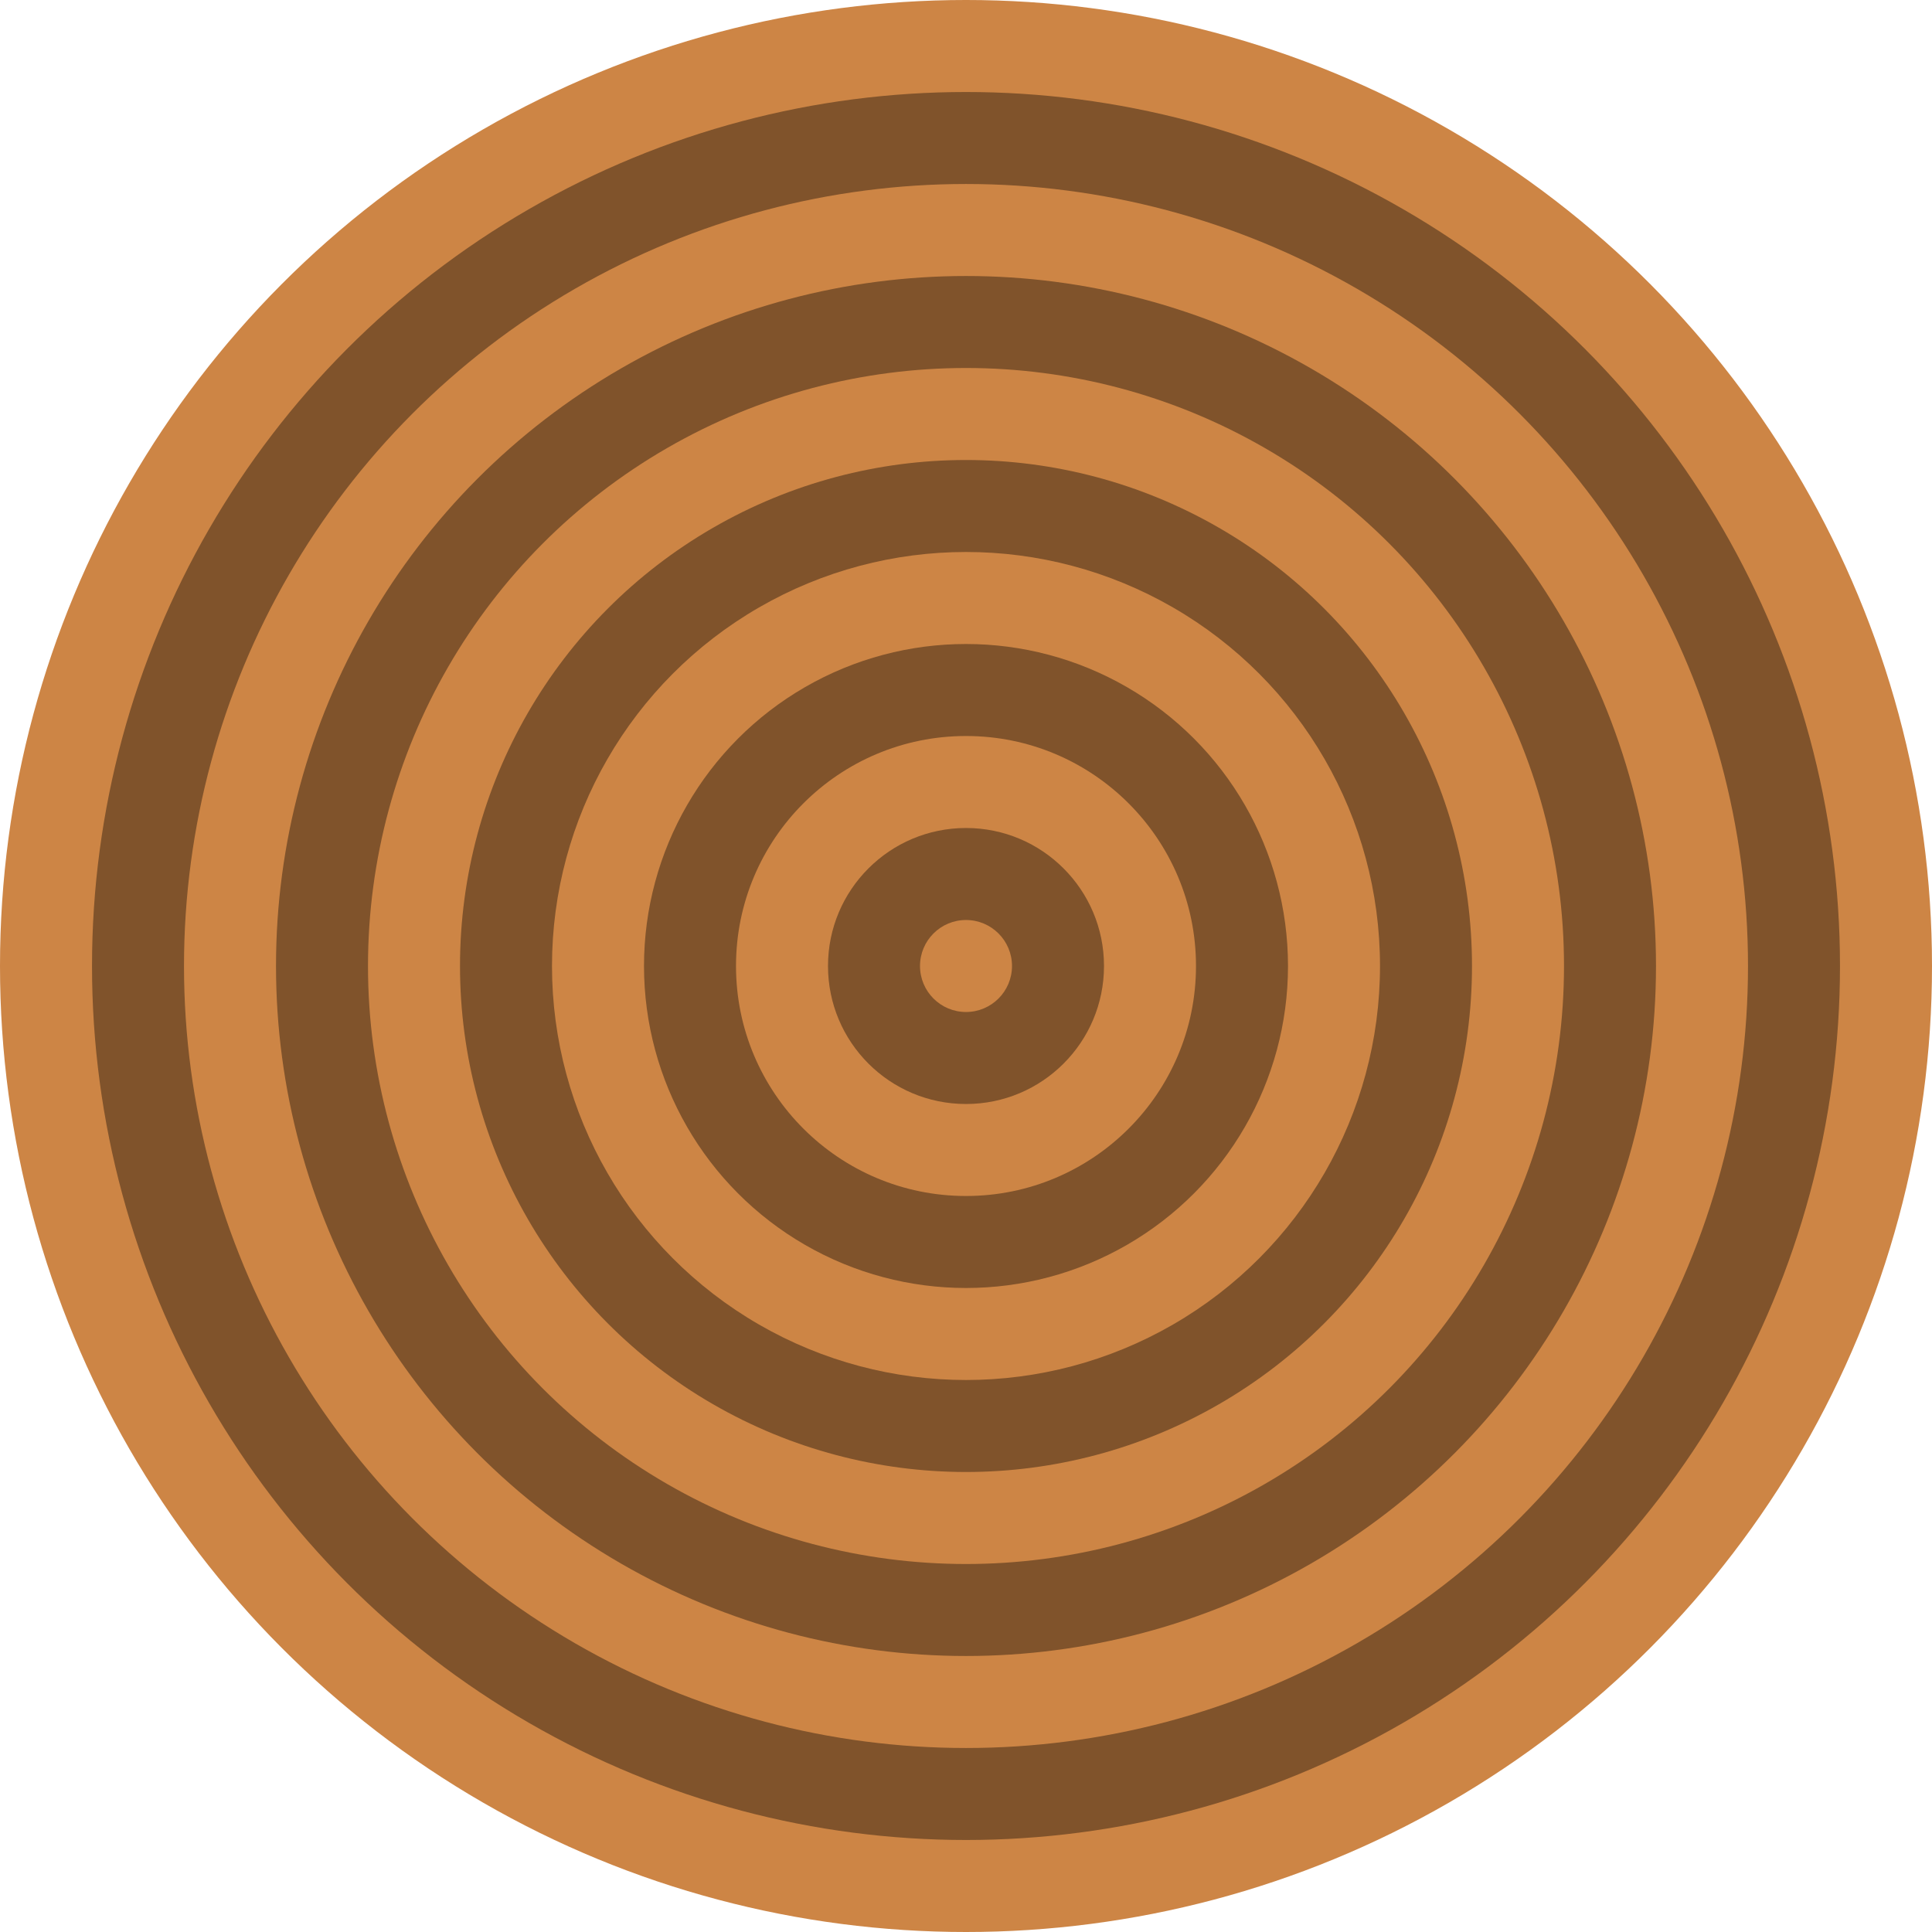
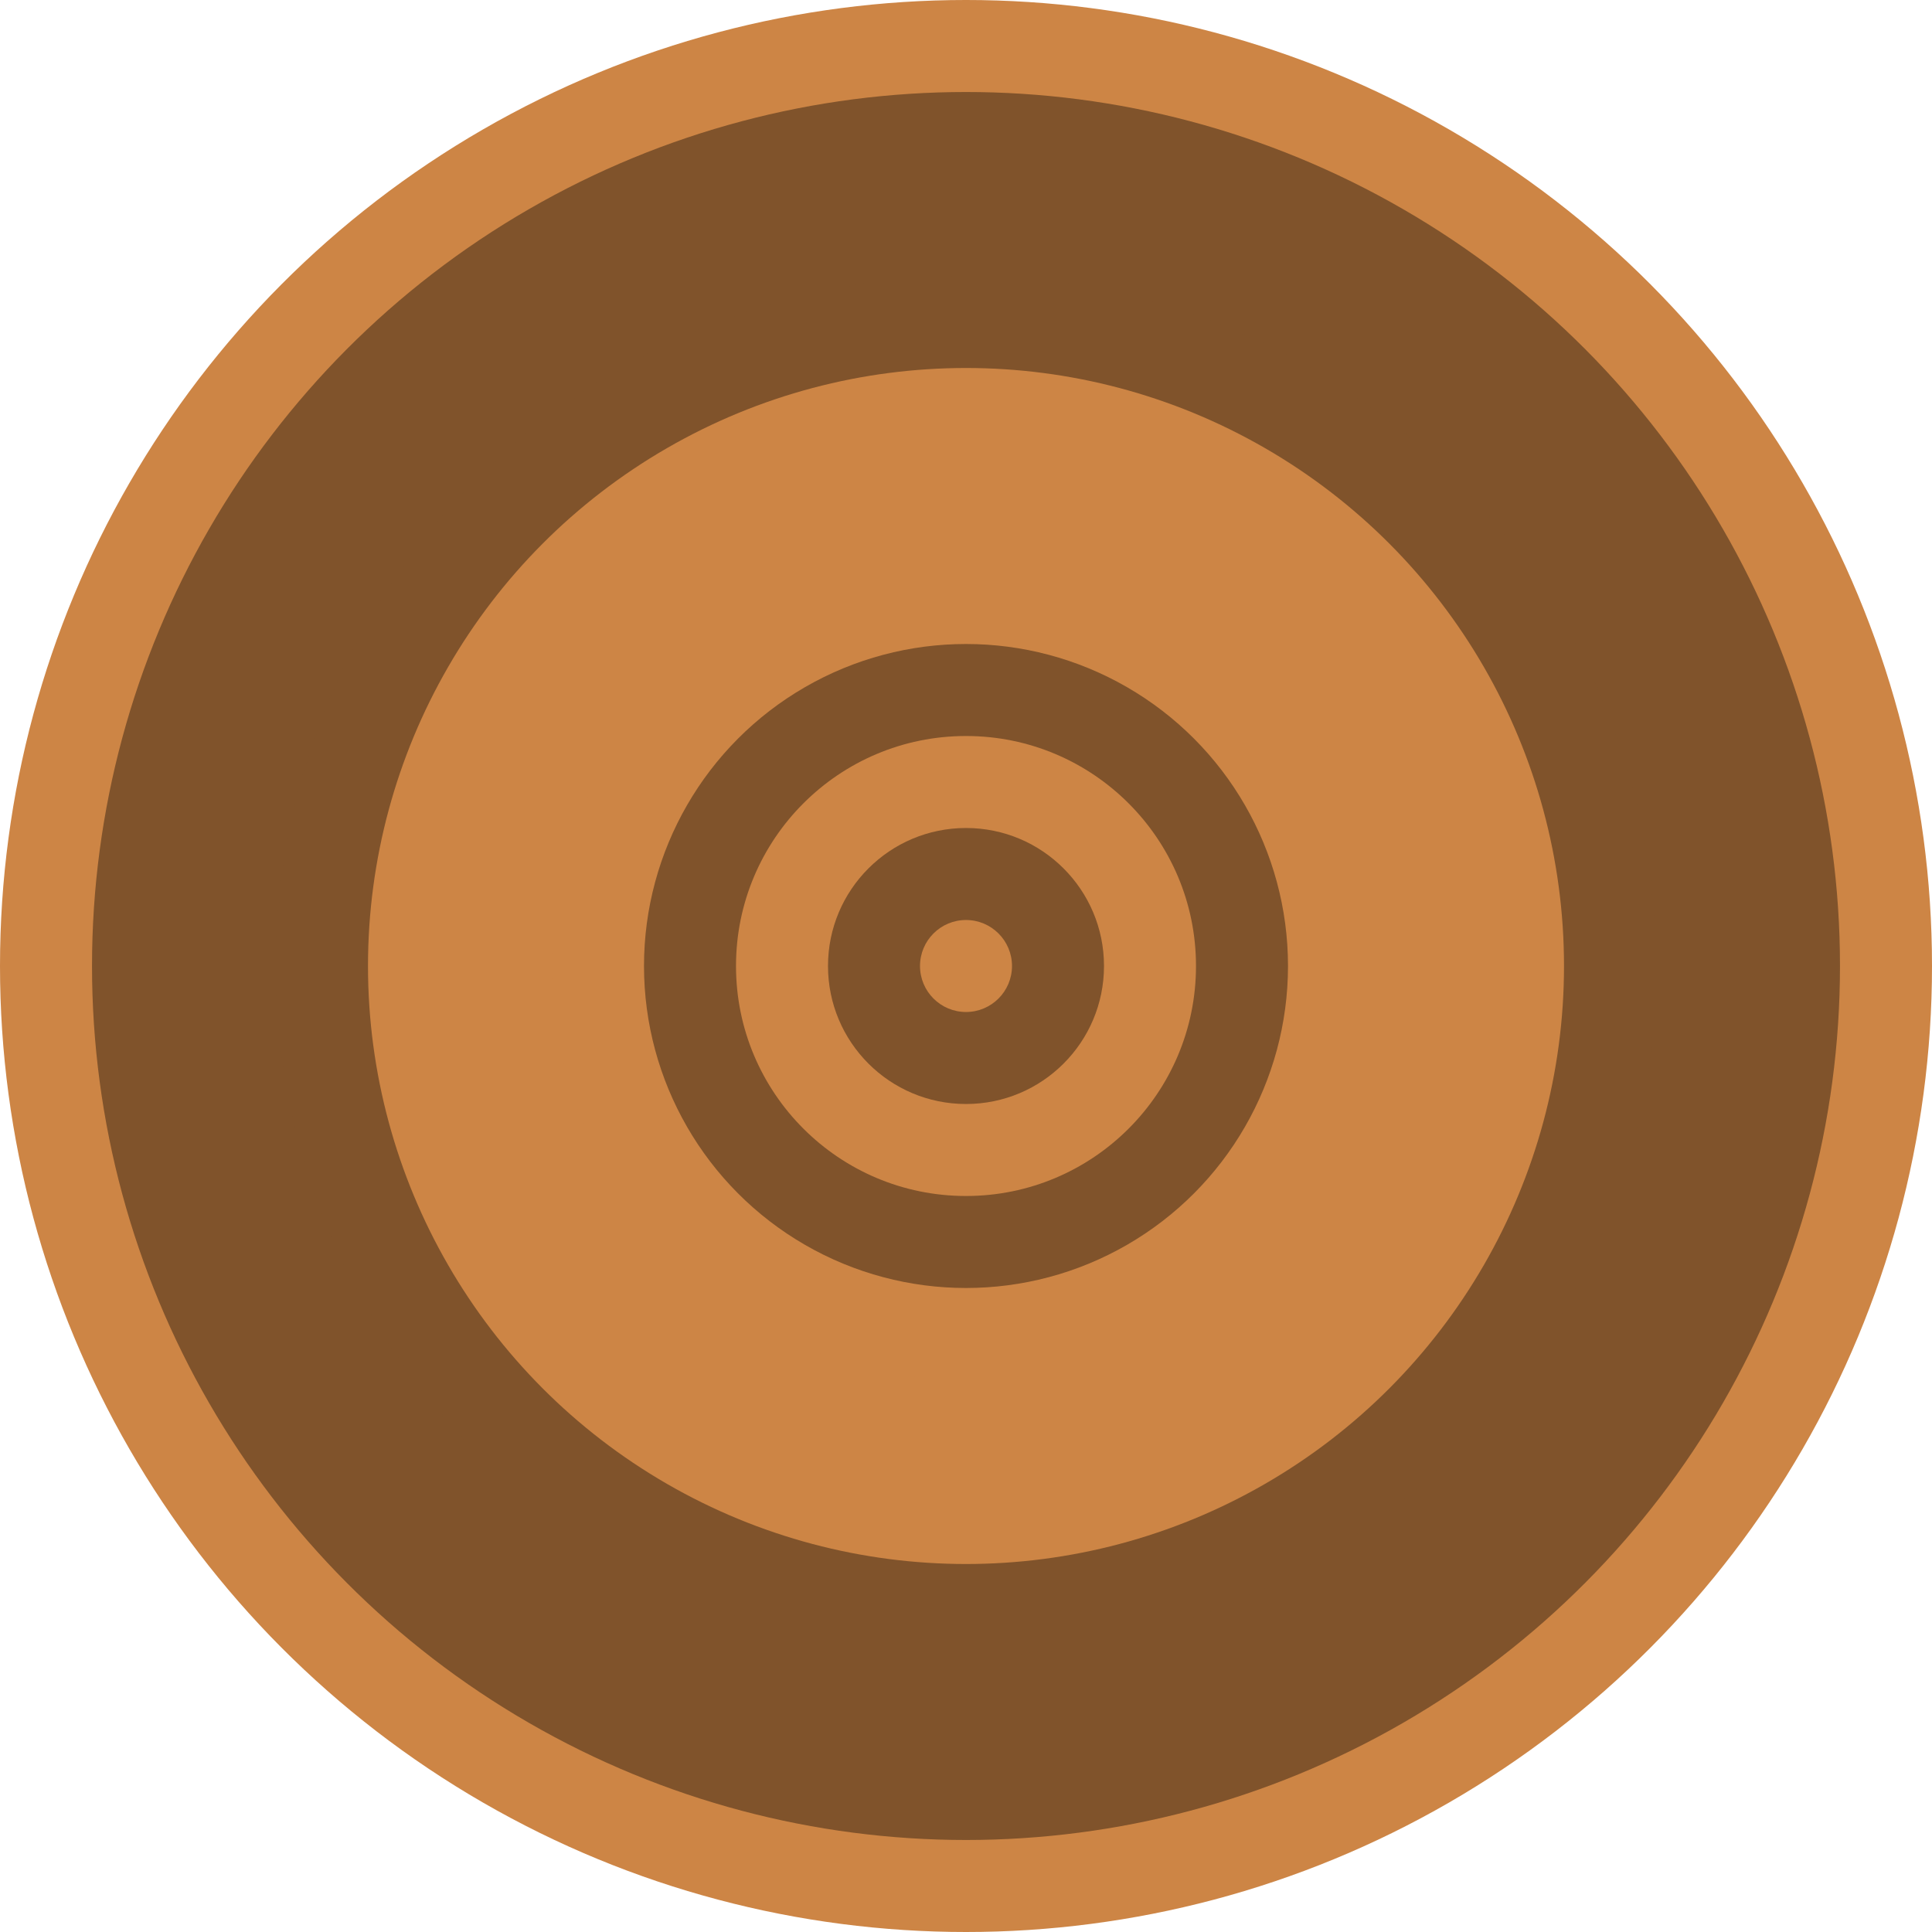
<svg xmlns="http://www.w3.org/2000/svg" id="Ebene_1" viewBox="0 0 1077.42 1077.42">
  <defs>
    <style>.cls-1{fill:#cd8545;}.cls-2{fill:#80532b;}</style>
  </defs>
  <circle class="cls-1" cx="538.71" cy="538.71" r="538.71" />
  <circle class="cls-2" cx="538.71" cy="538.71" r="487.4" />
-   <circle class="cls-1" cx="538.71" cy="538.71" r="436.1" />
  <circle class="cls-2" cx="538.71" cy="538.71" r="384.79" />
  <circle class="cls-1" cx="538.71" cy="538.71" r="333.49" />
-   <circle class="cls-2" cx="538.71" cy="538.71" r="282.18" />
  <circle class="cls-1" cx="538.71" cy="538.71" r="230.88" />
  <circle class="cls-2" cx="538.71" cy="538.71" r="179.57" />
  <circle class="cls-1" cx="538.71" cy="538.71" r="128.26" />
  <circle class="cls-2" cx="538.71" cy="538.71" r="76.96" />
  <circle class="cls-1" cx="538.71" cy="538.71" r="25.65" />
</svg>